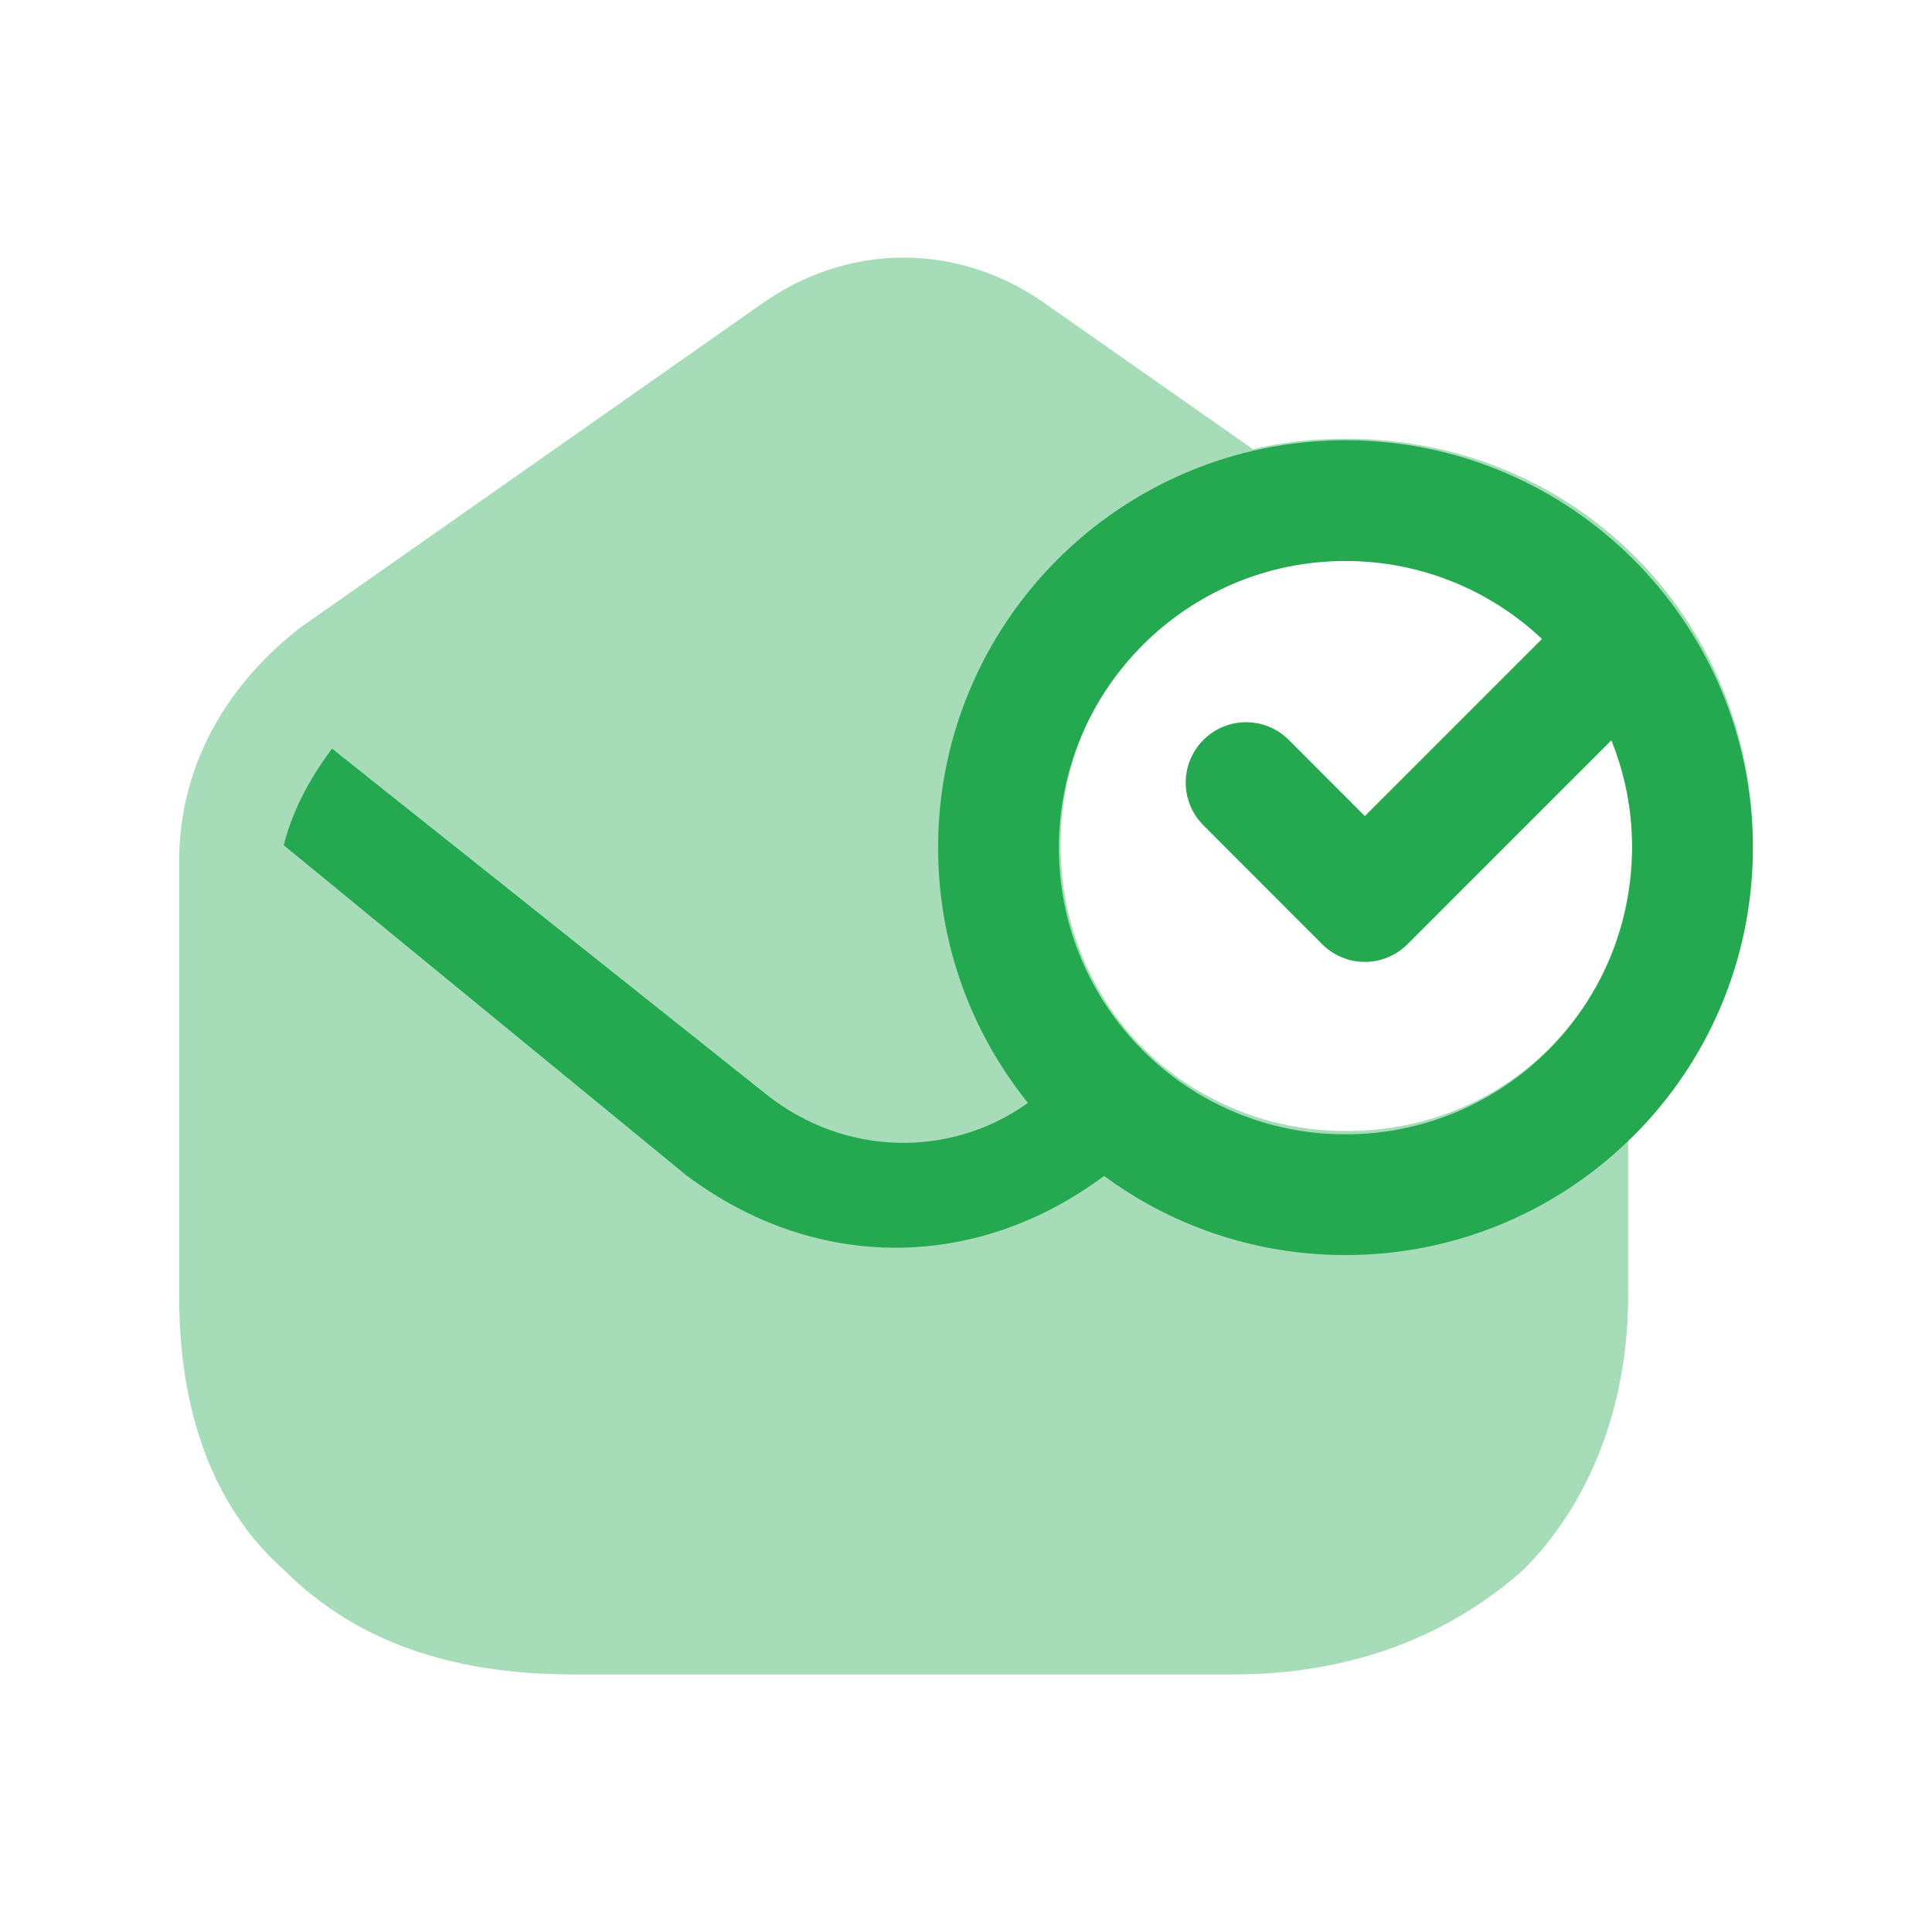
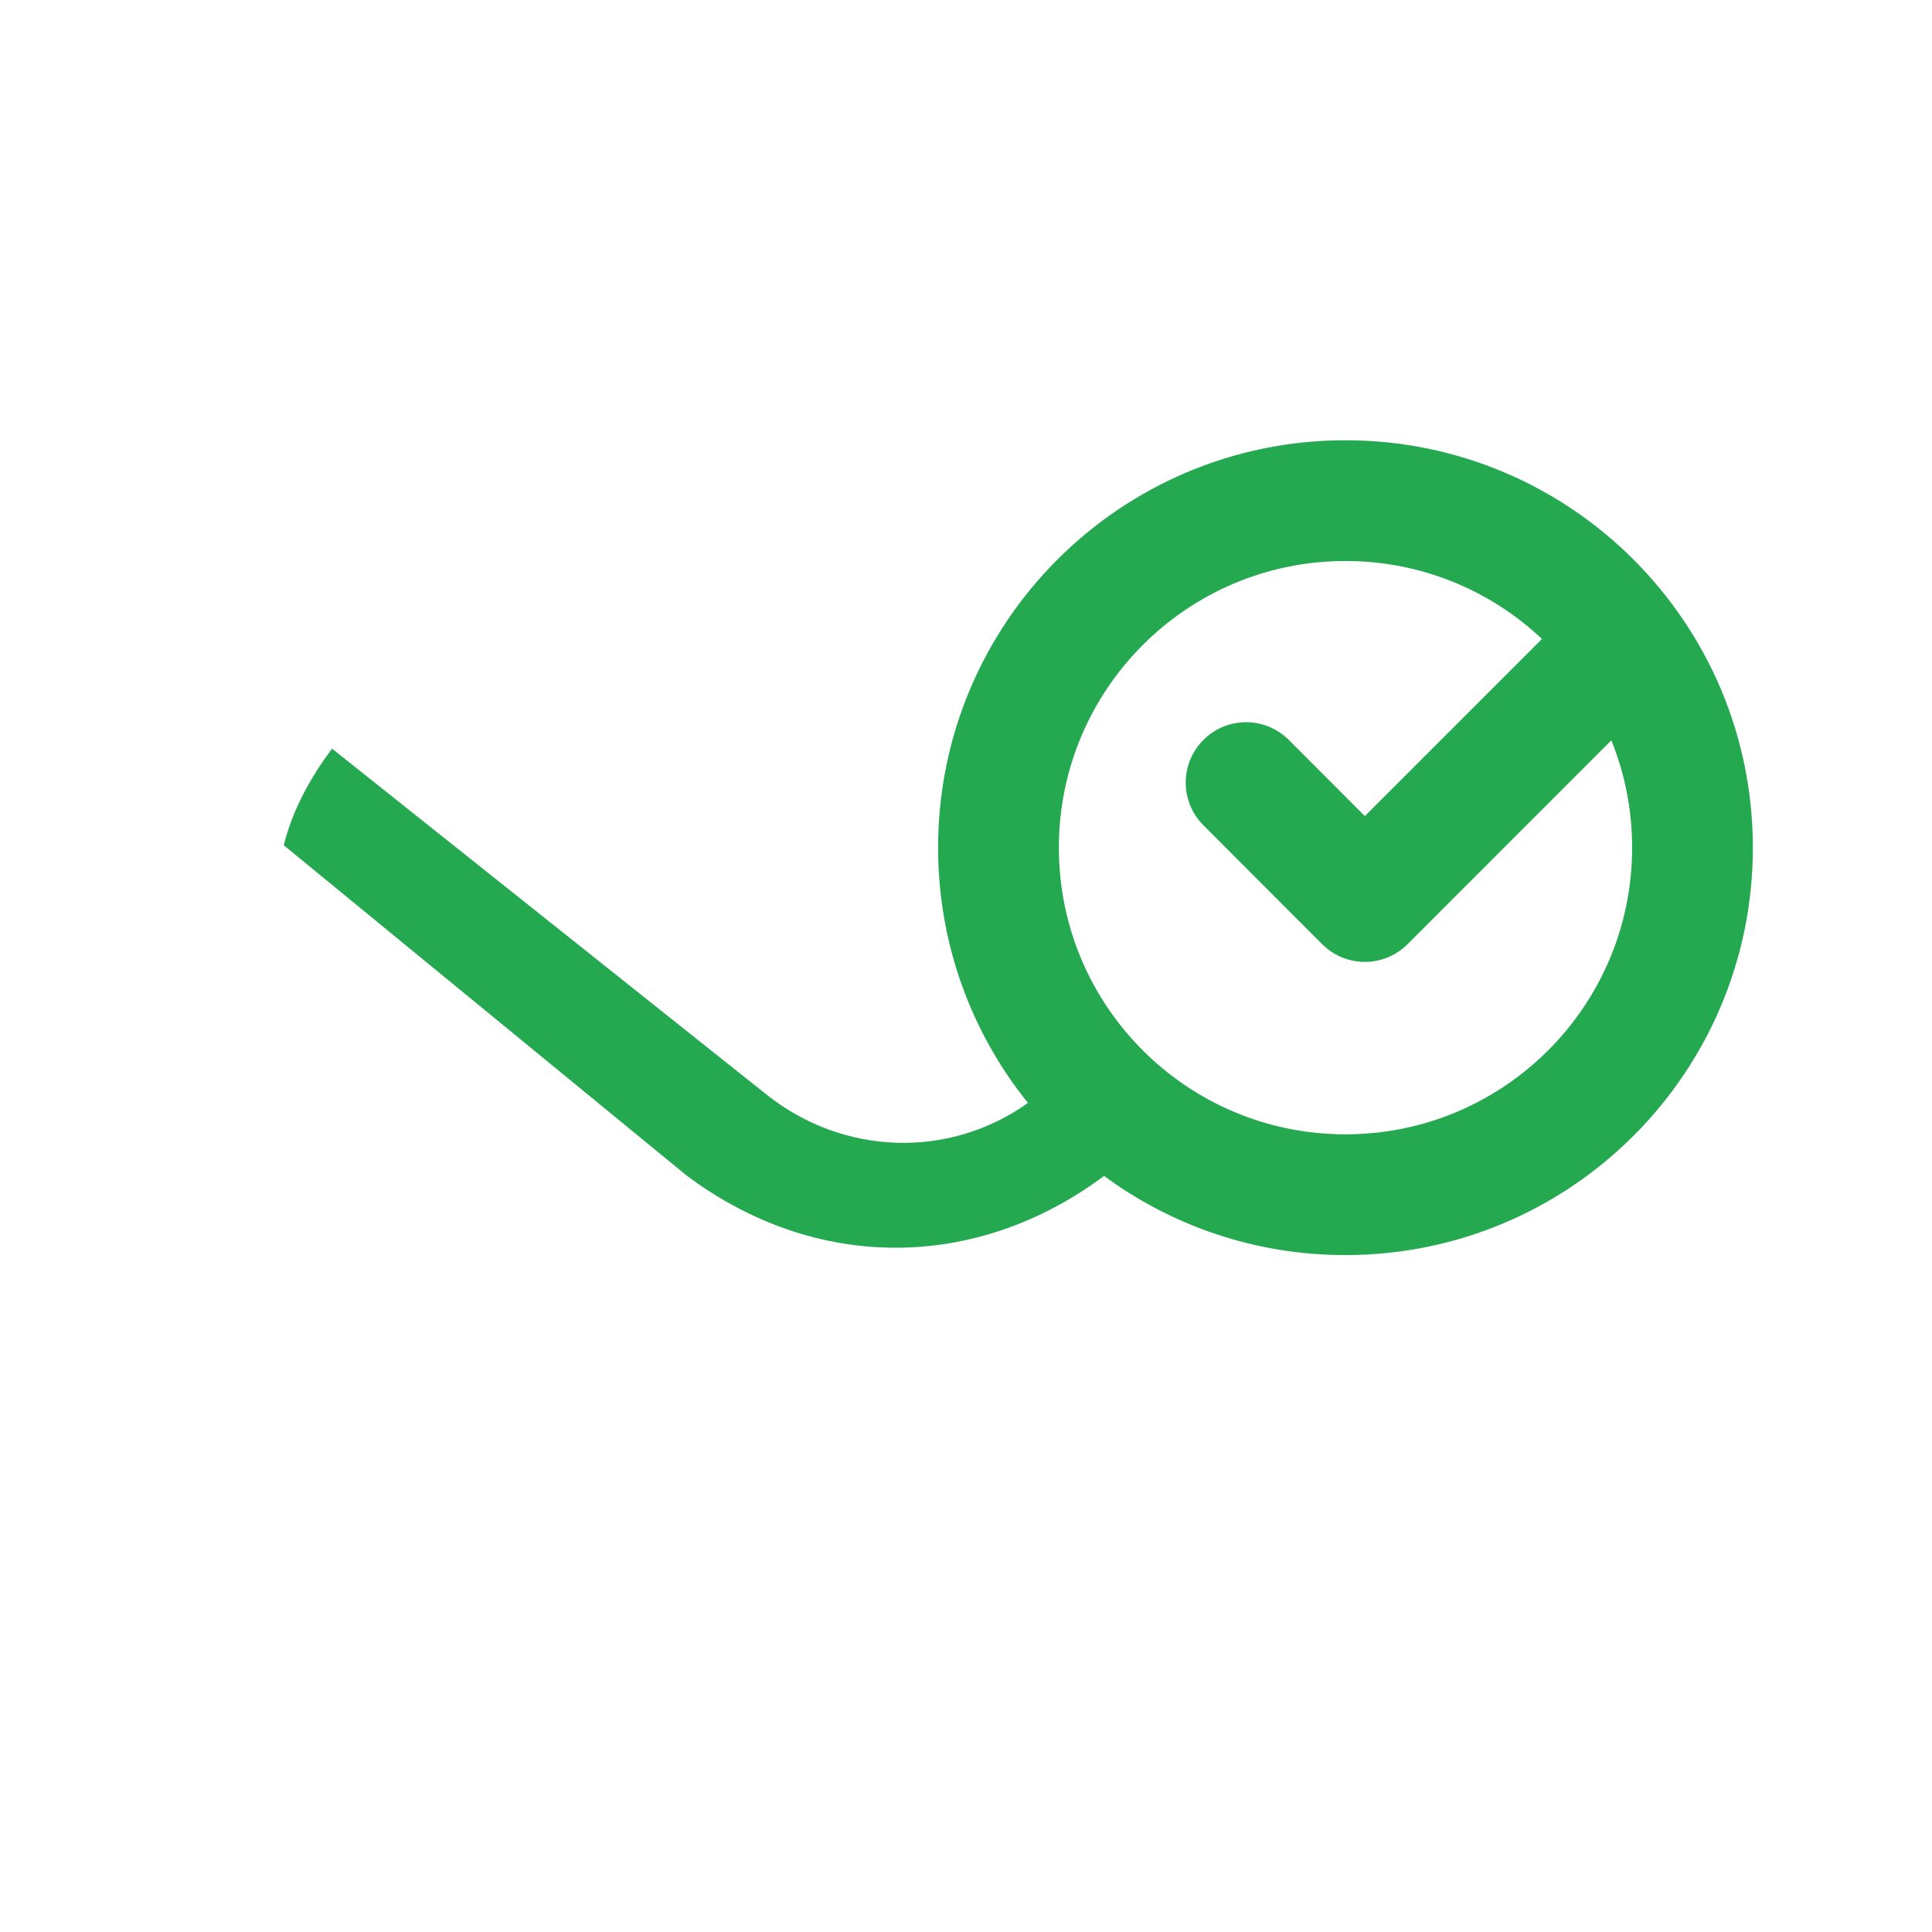
<svg xmlns="http://www.w3.org/2000/svg" width="32" height="32" viewBox="0 0 32 32" fill="none">
-   <path opacity="0.4" fill-rule="evenodd" clip-rule="evenodd" d="M22.3 18.734C21.447 18.734 20.66 18.52 19.967 18.134C19.447 17.854 18.993 17.467 18.62 17.014C17.967 16.2 17.567 15.16 17.567 14C17.567 11.347 19.647 9.267 22.3 9.267C22.753 9.267 23.193 9.334 23.607 9.454C25.607 10 27.033 11.8 27.033 14C27.033 14.267 27.007 14.534 26.967 14.787C26.607 17.054 24.687 18.734 22.3 18.734ZM22.3 7.267C21.767 7.267 21.247 7.32 20.753 7.44L17.367 5.067C15.9 4 14.033 4 12.567 5.067L4.967 10.4C3.767 11.334 2.967 12.667 2.967 14.267V21.467C2.967 23.334 3.5 24.934 4.7 26C5.9 27.2 7.5 27.734 9.5 27.734H20.433C22.433 27.734 24.033 27.067 25.233 26C26.3 24.934 26.967 23.334 26.967 21.467V18.894C28.247 17.68 29.033 15.947 29.033 14C29.033 10.227 26.073 7.267 22.3 7.267Z" fill="#24A850" />
  <path fill-rule="evenodd" clip-rule="evenodd" d="M15.538 14.04C15.538 10.313 18.558 7.292 22.285 7.292C26.012 7.292 29.033 10.313 29.033 14.04C29.033 17.767 26.012 20.788 22.285 20.788C20.788 20.788 19.405 20.301 18.287 19.477C17.223 20.27 16.028 20.666 14.833 20.666C13.633 20.666 12.433 20.266 11.367 19.466L4.7 14C4.833 13.466 5.1 12.933 5.5 12.4L12.7 18.133C13.973 19.141 15.721 19.199 17.026 18.268C16.095 17.111 15.538 15.641 15.538 14.04ZM22.285 9.292C19.663 9.292 17.538 11.418 17.538 14.04C17.538 16.663 19.663 18.788 22.285 18.788C24.907 18.788 27.033 16.662 27.033 14.04C27.033 13.411 26.911 12.811 26.689 12.262L23.313 15.639C23.126 15.826 22.871 15.932 22.606 15.932C22.34 15.932 22.086 15.826 21.899 15.638L19.932 13.669C19.541 13.278 19.542 12.645 19.933 12.255C20.323 11.864 20.957 11.865 21.347 12.256L22.606 13.517L25.54 10.583C24.69 9.782 23.545 9.292 22.285 9.292Z" fill="#24A850" />
</svg>